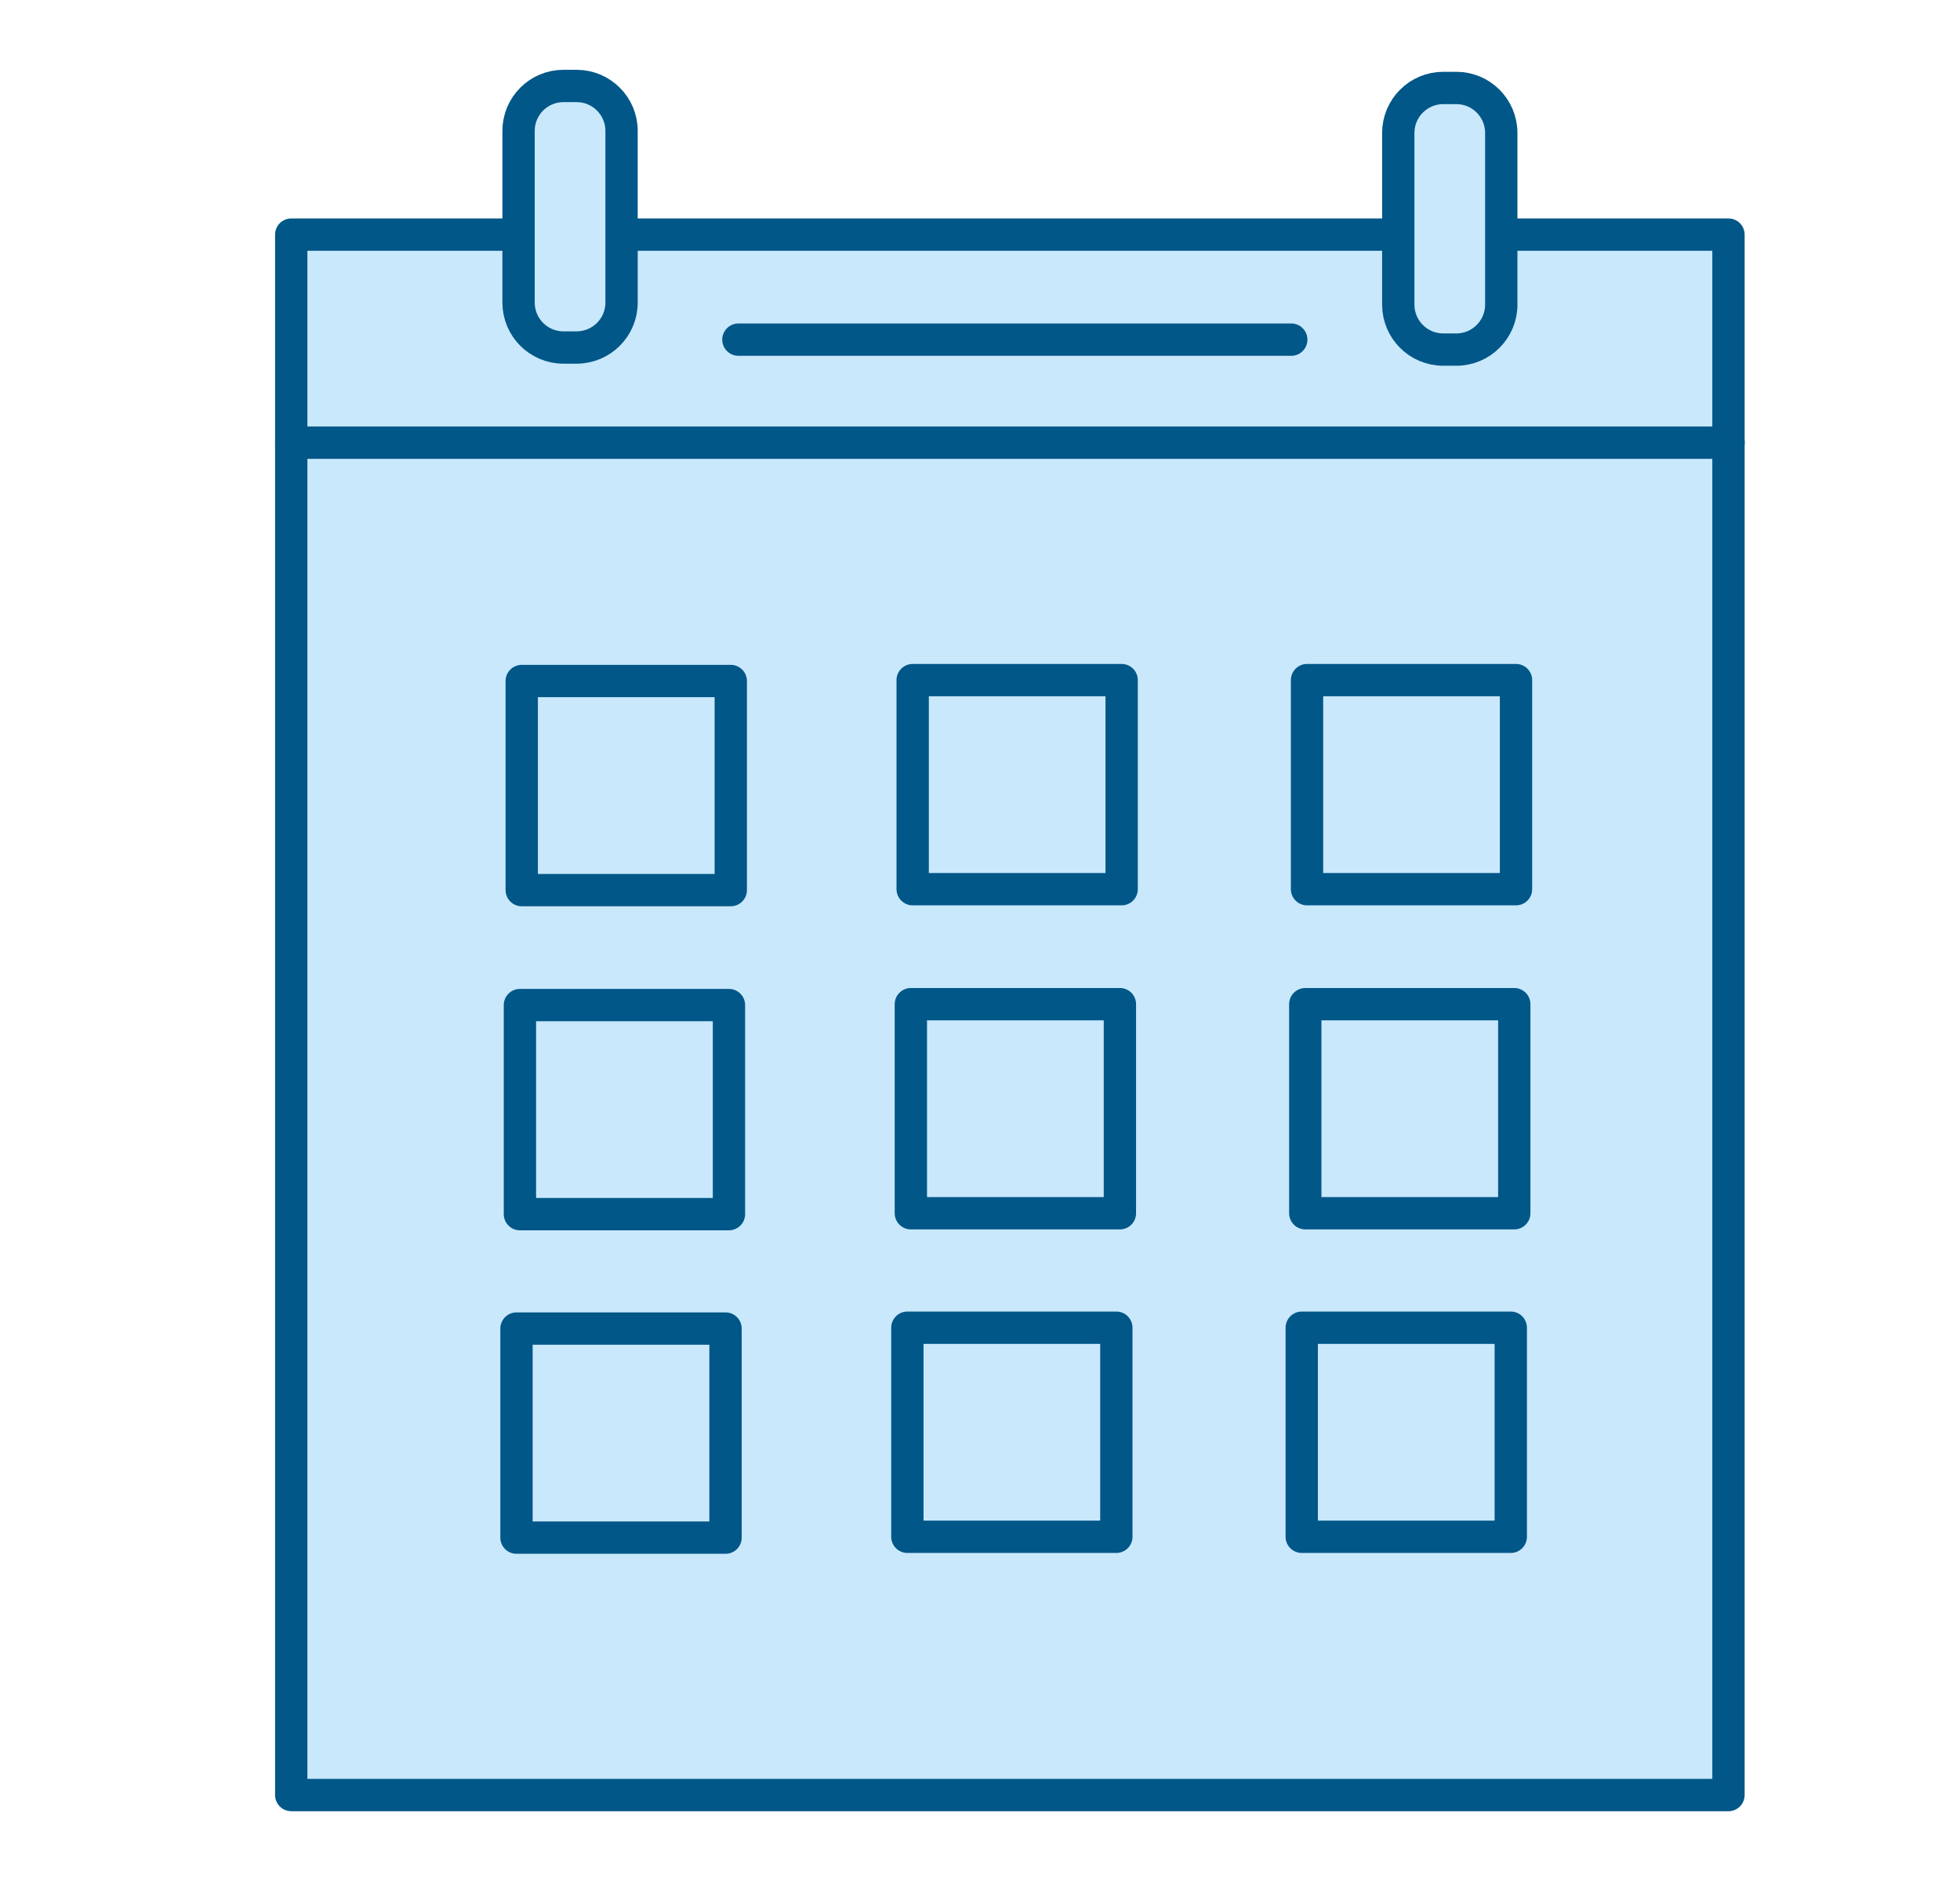
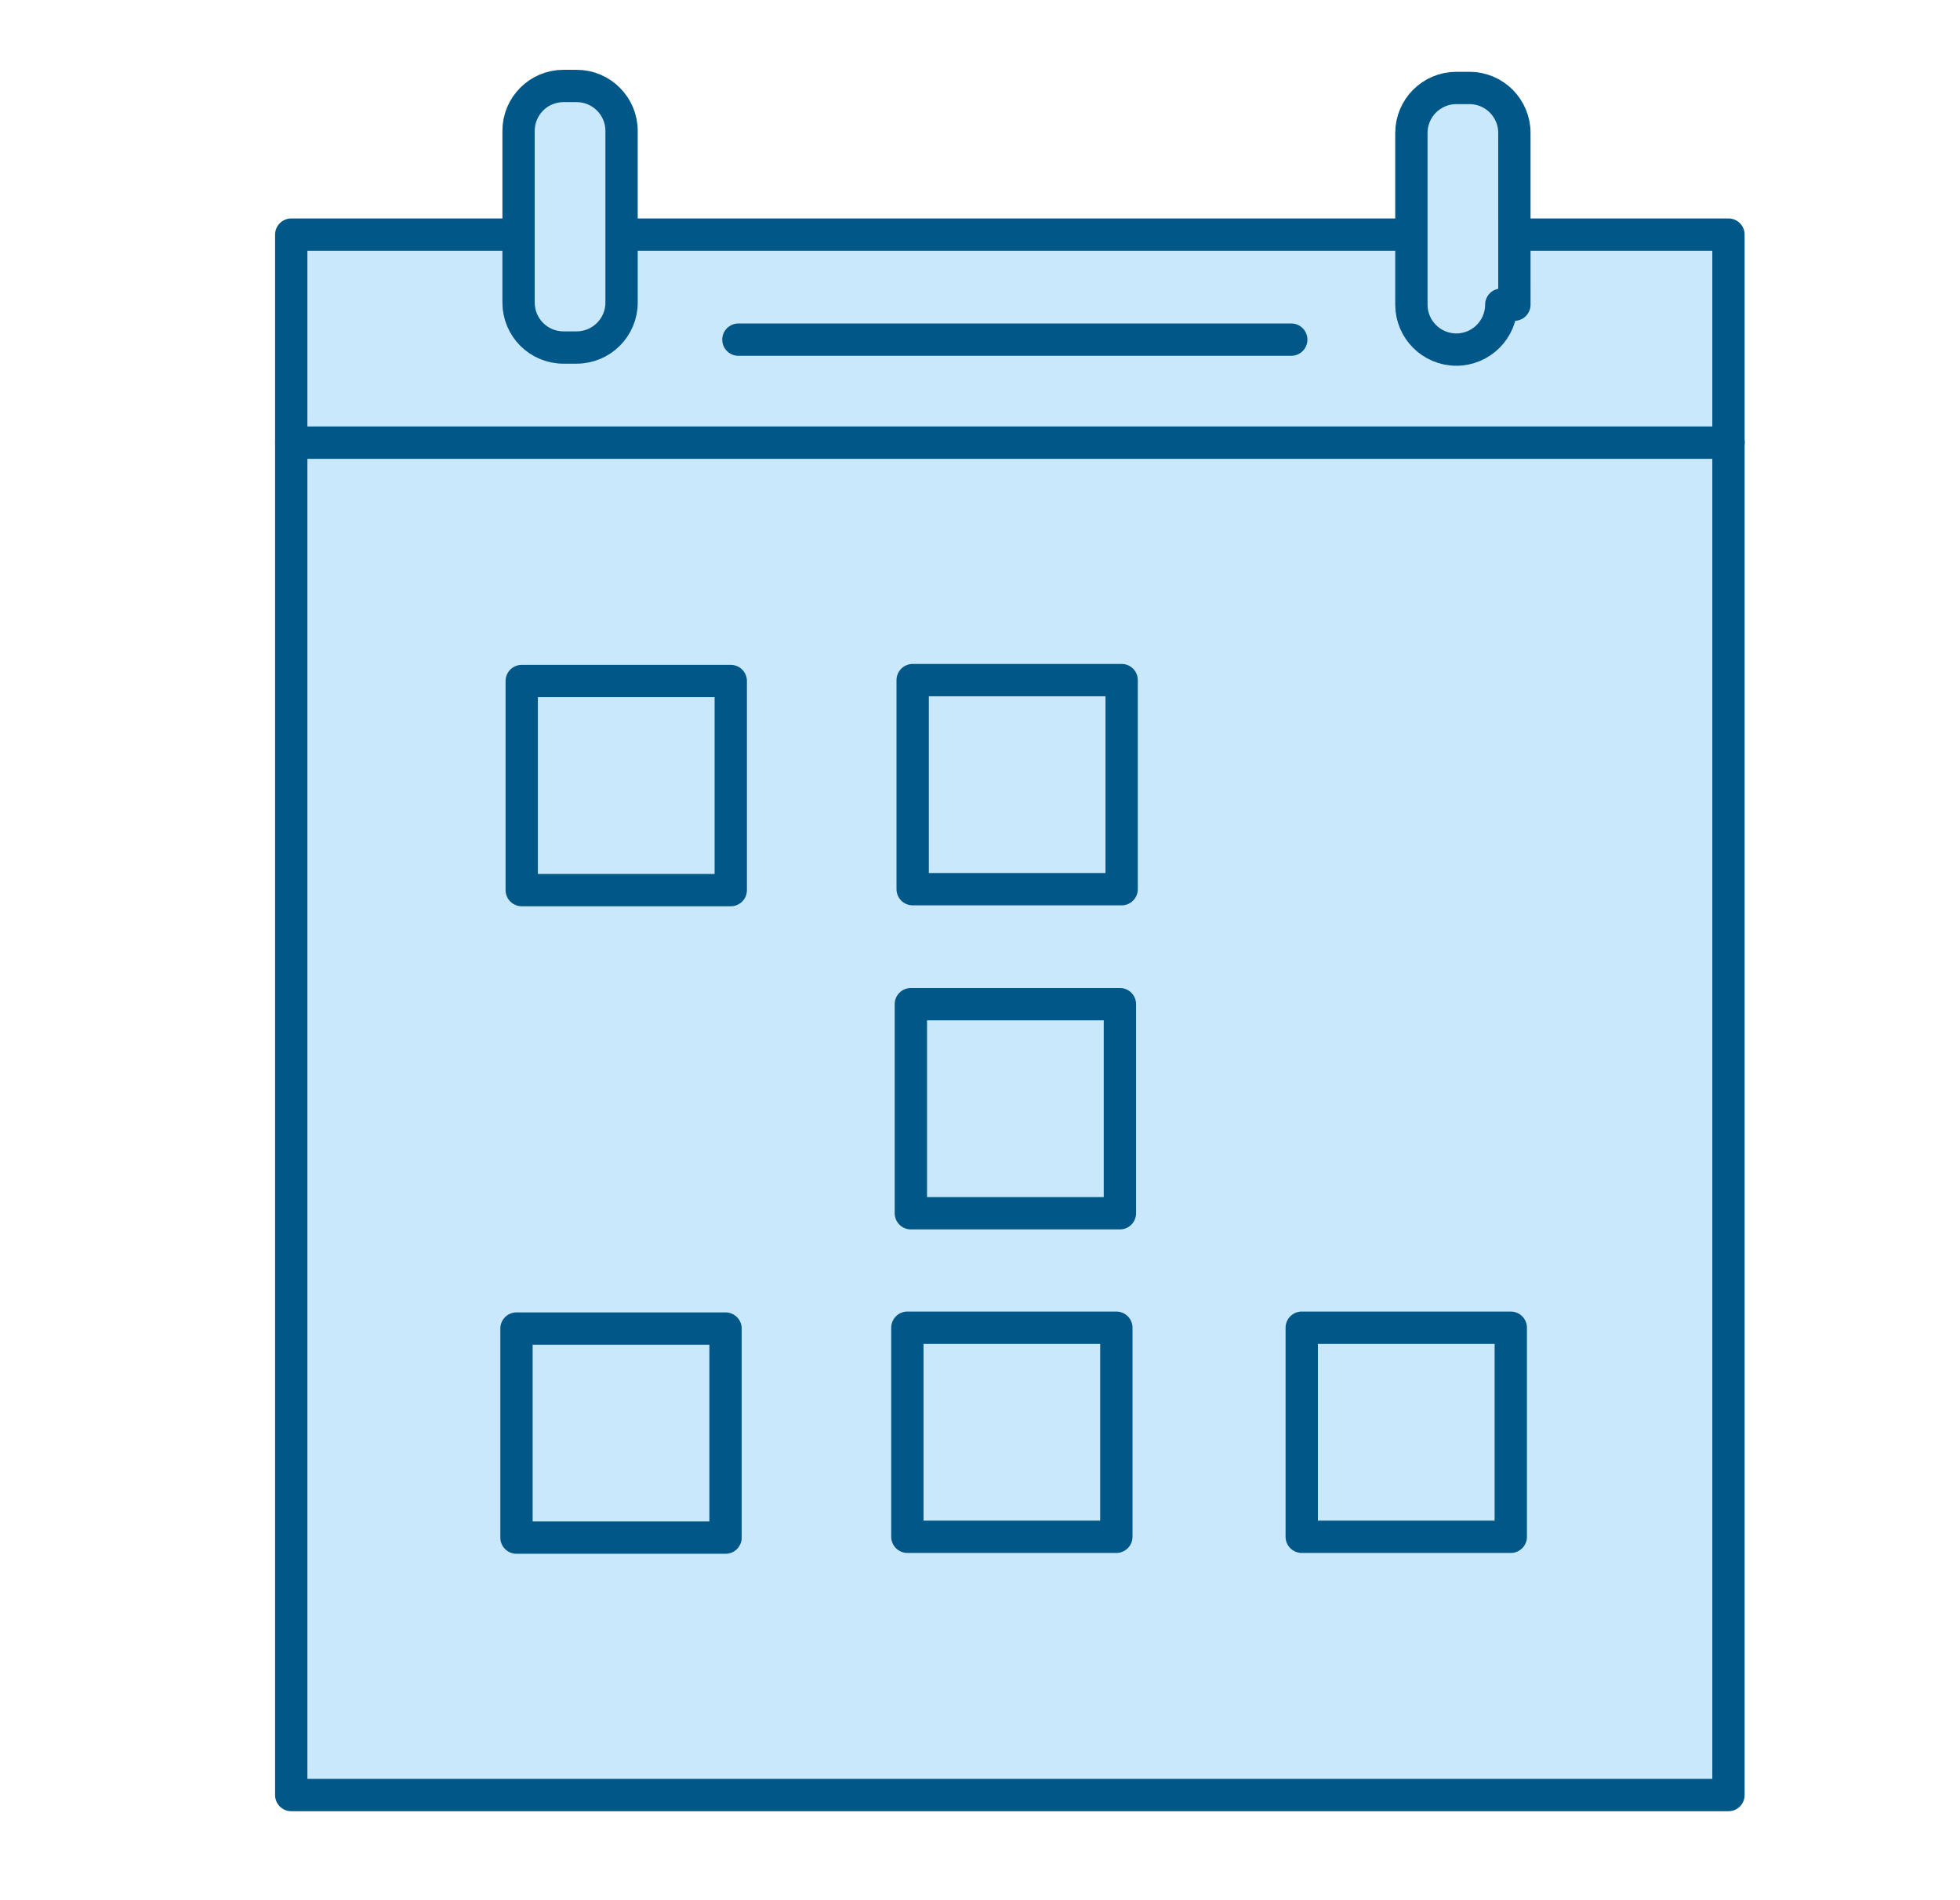
<svg xmlns="http://www.w3.org/2000/svg" version="1.1" id="Vrstva_1" x="0px" y="0px" width="30.332px" height="29.398px" viewBox="315.583 0 30.332 29.398" enable-background="new 315.583 0 30.332 29.398" xml:space="preserve">
  <rect x="320.09" y="3.63" fill-rule="evenodd" clip-rule="evenodd" fill="#C9E8FC" stroke="#005788" stroke-width="0.5" stroke-linecap="round" stroke-linejoin="round" stroke-miterlimit="10" width="22.242" height="24.144" />
  <line fill-rule="evenodd" clip-rule="evenodd" fill="#C9E8FC" stroke="#005788" stroke-width="0.5" stroke-linecap="round" stroke-linejoin="round" stroke-miterlimit="10" x1="320.09" y1="6.849" x2="342.333" y2="6.849" />
  <path fill-rule="evenodd" clip-rule="evenodd" fill="#C9E8FC" stroke="#005788" stroke-width="0.5" stroke-linecap="round" stroke-linejoin="round" stroke-miterlimit="10" d="  M325.202,4.682c0,0.384-0.312,0.695-0.696,0.695h-0.203c-0.385,0-0.695-0.312-0.695-0.695V2.025c0-0.384,0.311-0.695,0.695-0.695  h0.203c0.385,0,0.696,0.312,0.696,0.695V4.682z" />
-   <path fill-rule="evenodd" clip-rule="evenodd" fill="#C9E8FC" stroke="#005788" stroke-width="0.5" stroke-linecap="round" stroke-linejoin="round" stroke-miterlimit="10" d="  M338.816,4.714c0,0.383-0.312,0.695-0.695,0.695h-0.203c-0.385,0-0.696-0.312-0.696-0.695V2.057c0-0.384,0.312-0.696,0.696-0.696  h0.203c0.384,0,0.695,0.312,0.695,0.696V4.714z" />
+   <path fill-rule="evenodd" clip-rule="evenodd" fill="#C9E8FC" stroke="#005788" stroke-width="0.5" stroke-linecap="round" stroke-linejoin="round" stroke-miterlimit="10" d="  M338.816,4.714c0,0.383-0.312,0.695-0.695,0.695c-0.385,0-0.696-0.312-0.696-0.695V2.057c0-0.384,0.312-0.696,0.696-0.696  h0.203c0.384,0,0.695,0.312,0.695,0.696V4.714z" />
  <rect x="323.657" y="10.537" fill-rule="evenodd" clip-rule="evenodd" fill="#C9E8FC" stroke="#005788" stroke-width="0.5" stroke-linecap="round" stroke-linejoin="round" stroke-miterlimit="10" width="3.235" height="3.235" />
  <rect x="329.707" y="10.523" fill-rule="evenodd" clip-rule="evenodd" fill="#C9E8FC" stroke="#005788" stroke-width="0.5" stroke-linecap="round" stroke-linejoin="round" stroke-miterlimit="10" width="3.234" height="3.235" />
-   <rect x="335.81" y="10.523" fill-rule="evenodd" clip-rule="evenodd" fill="#C9E8FC" stroke="#005788" stroke-width="0.5" stroke-linecap="round" stroke-linejoin="round" stroke-miterlimit="10" width="3.234" height="3.235" />
-   <rect x="323.629" y="15.551" fill-rule="evenodd" clip-rule="evenodd" fill="#C9E8FC" stroke="#005788" stroke-width="0.5" stroke-linecap="round" stroke-linejoin="round" stroke-miterlimit="10" width="3.235" height="3.235" />
  <rect x="329.679" y="15.537" fill-rule="evenodd" clip-rule="evenodd" fill="#C9E8FC" stroke="#005788" stroke-width="0.5" stroke-linecap="round" stroke-linejoin="round" stroke-miterlimit="10" width="3.235" height="3.235" />
-   <rect x="335.783" y="15.537" fill-rule="evenodd" clip-rule="evenodd" fill="#C9E8FC" stroke="#005788" stroke-width="0.5" stroke-linecap="round" stroke-linejoin="round" stroke-miterlimit="10" width="3.234" height="3.235" />
  <rect x="323.576" y="20.556" fill-rule="evenodd" clip-rule="evenodd" fill="#C9E8FC" stroke="#005788" stroke-width="0.5" stroke-linecap="round" stroke-linejoin="round" stroke-miterlimit="10" width="3.235" height="3.235" />
  <rect x="329.625" y="20.543" fill-rule="evenodd" clip-rule="evenodd" fill="#C9E8FC" stroke="#005788" stroke-width="0.5" stroke-linecap="round" stroke-linejoin="round" stroke-miterlimit="10" width="3.234" height="3.235" />
  <rect x="335.728" y="20.543" fill-rule="evenodd" clip-rule="evenodd" fill="#C9E8FC" stroke="#005788" stroke-width="0.5" stroke-linecap="round" stroke-linejoin="round" stroke-miterlimit="10" width="3.235" height="3.235" />
  <line fill-rule="evenodd" clip-rule="evenodd" fill="#C9E8FC" stroke="#005788" stroke-width="0.5" stroke-linecap="round" stroke-linejoin="round" stroke-miterlimit="10" x1="327.01" y1="5.255" x2="335.566" y2="5.255" />
</svg>